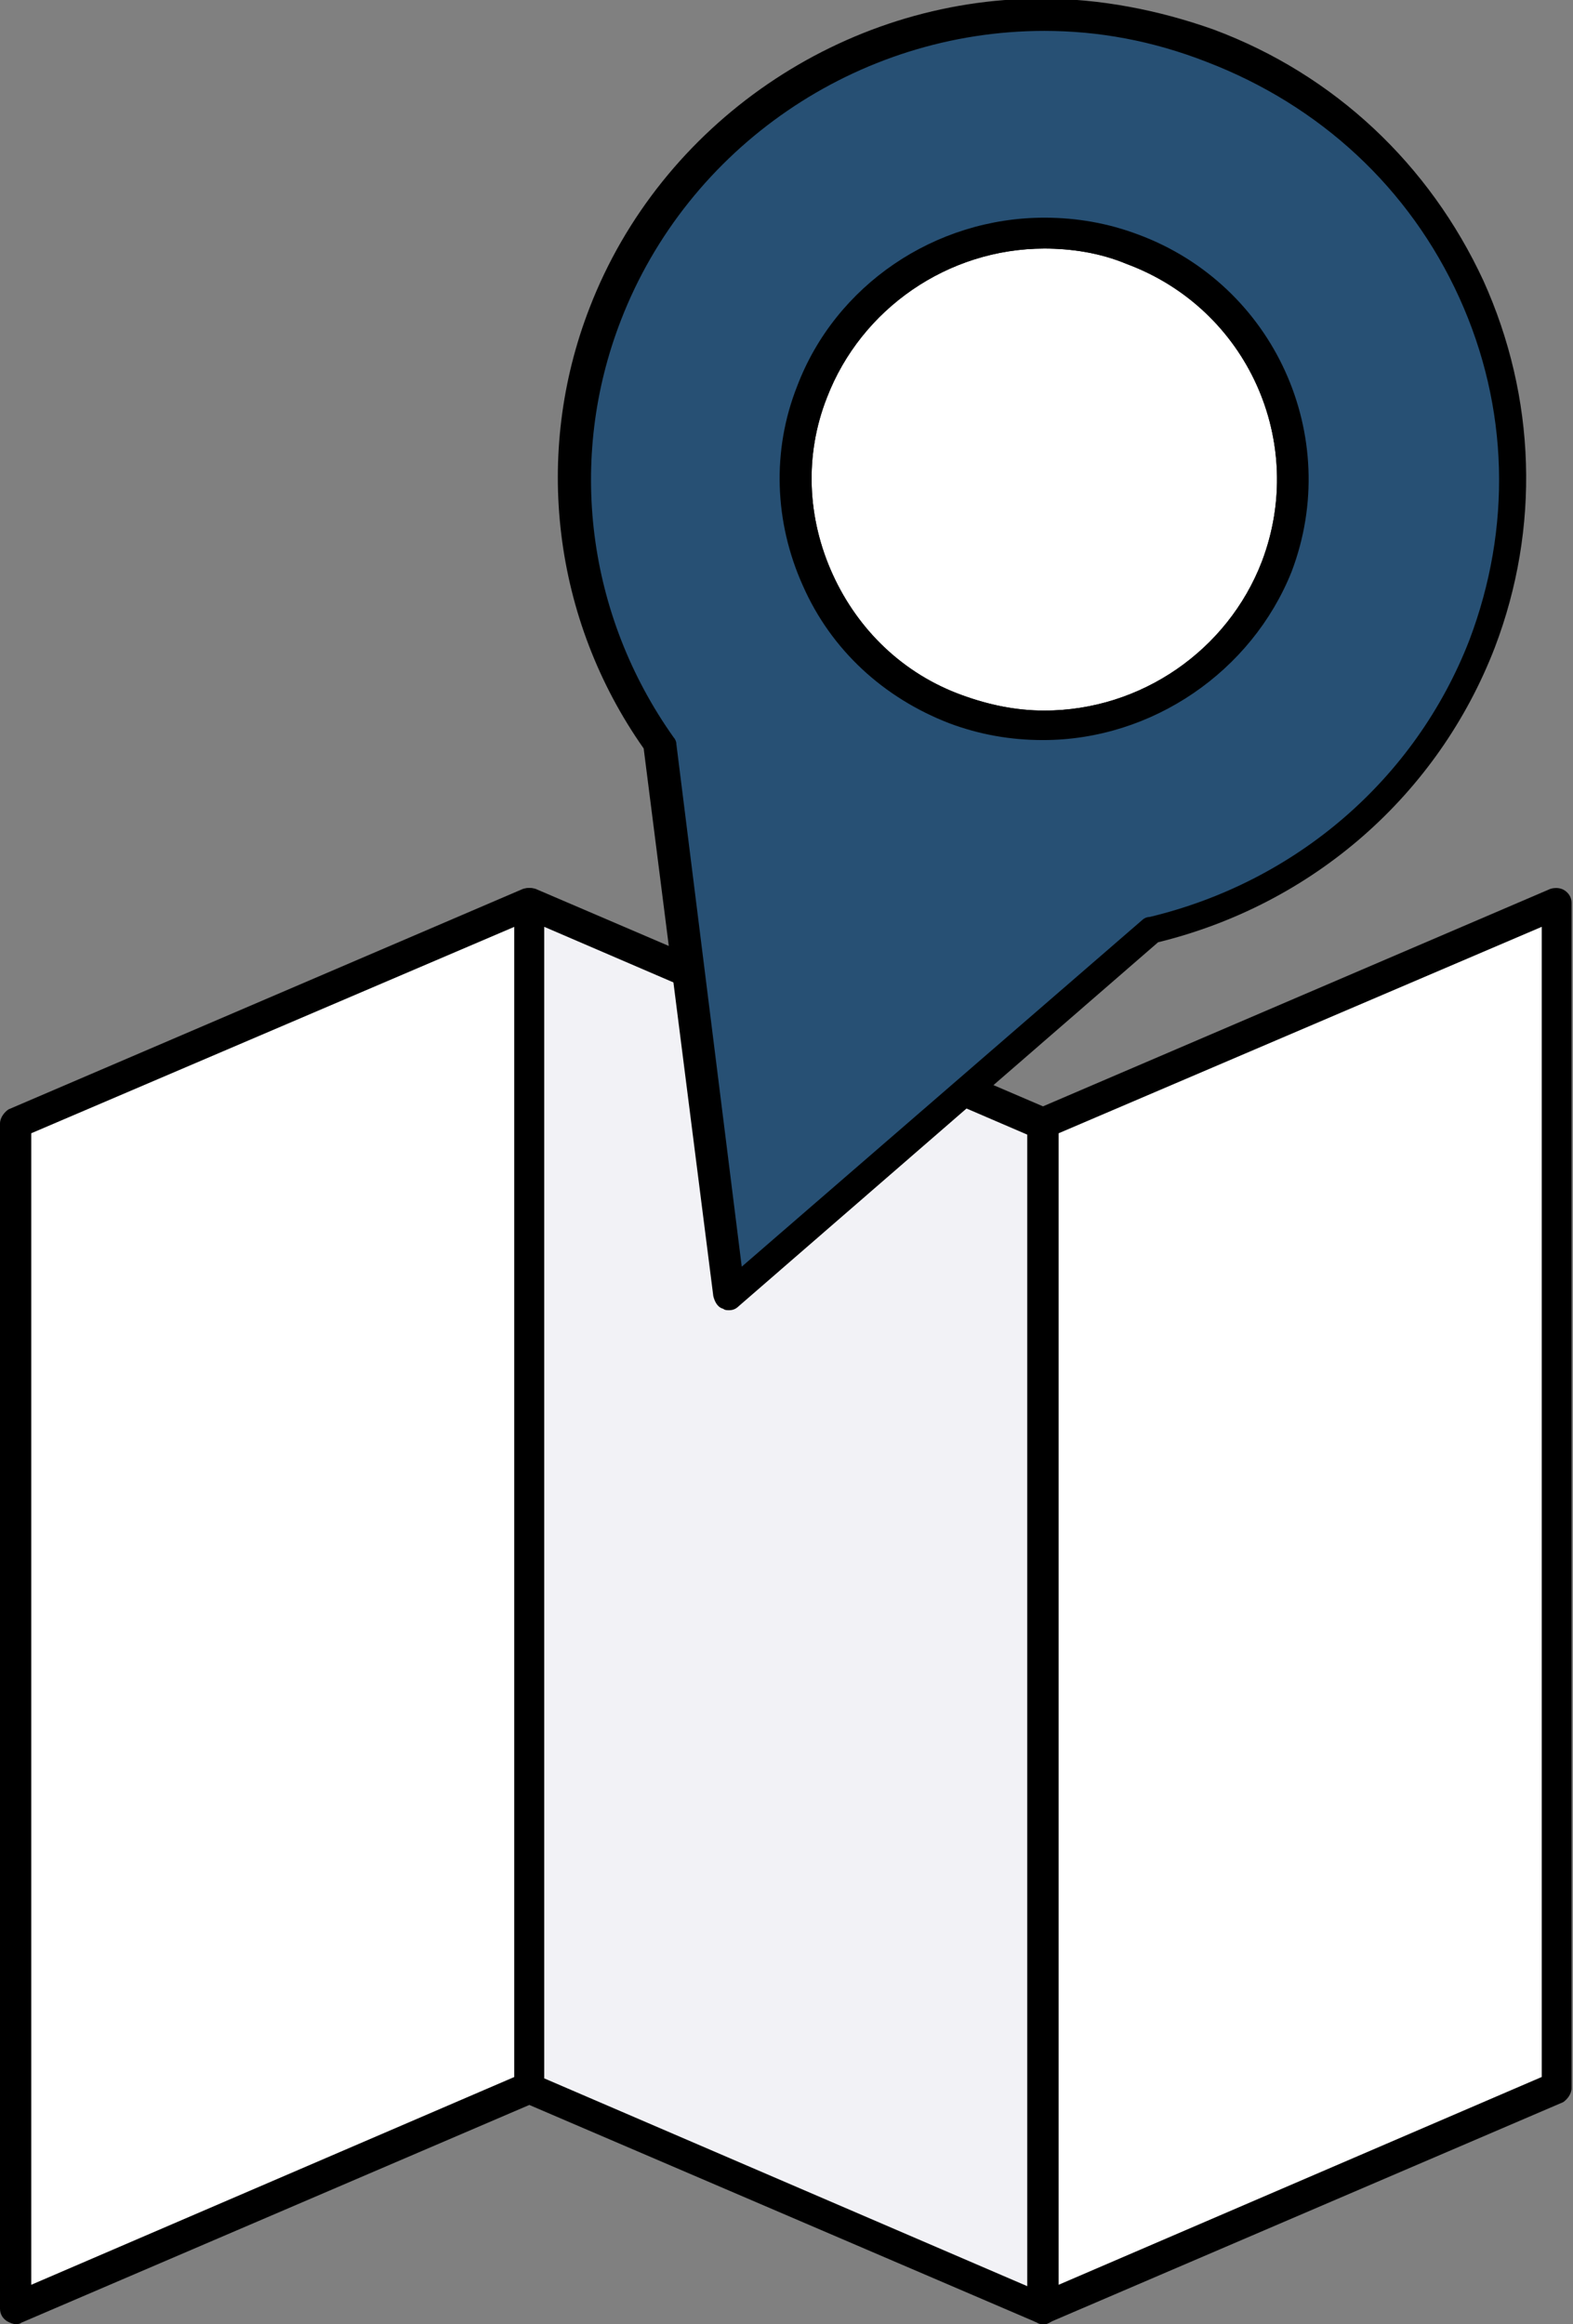
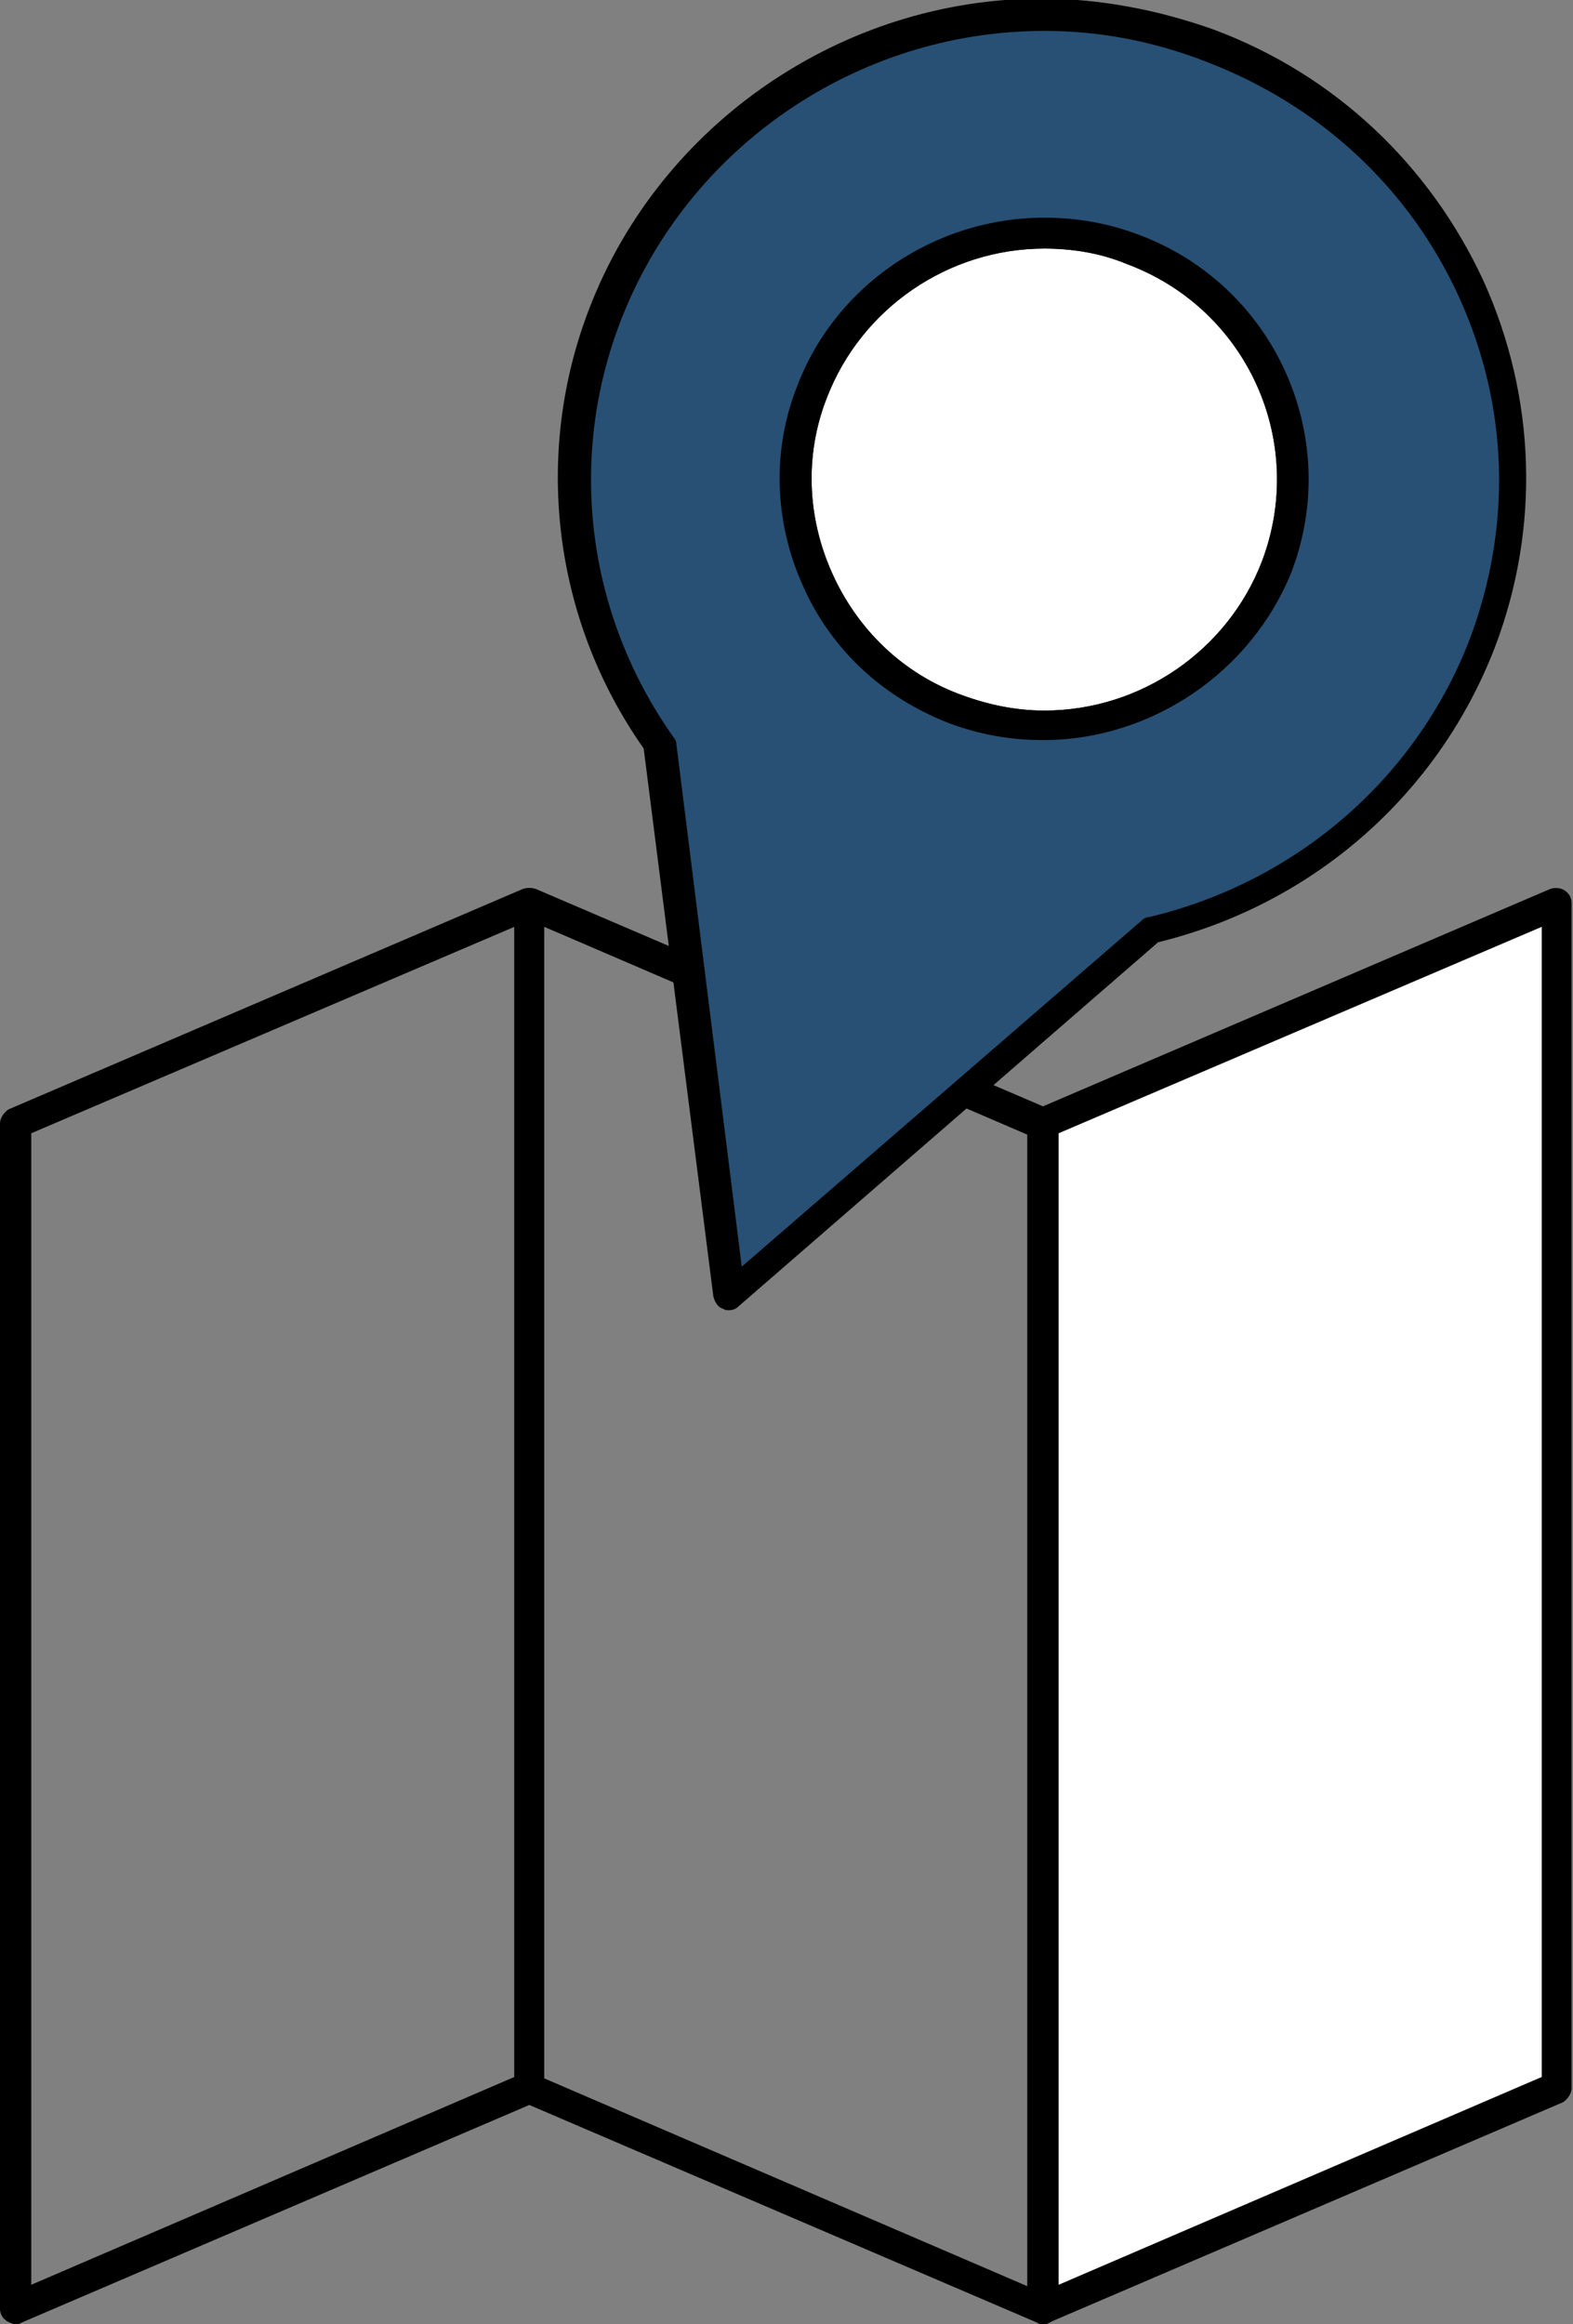
<svg xmlns="http://www.w3.org/2000/svg" width="44" height="65" viewBox="0 0 44 65" fill="none">
  <rect x="0" y="0" width="44" height="65" fill="#808080" stroke="none" />
  <g clip-path="url(#clip0)">
-     <path d="M14.826 58.402L0.438 64.568V31.42L14.826 25.254V58.402Z" fill="white" />
    <path d="M0.437 65C0.358 65 0.278 64.961 0.199 64.921C0.079 64.843 0 64.725 0 64.568V31.42C0 31.263 0.119 31.106 0.238 31.027L14.627 24.861C14.746 24.822 14.905 24.822 15.024 24.9C15.144 24.979 15.223 25.097 15.223 25.254V58.402C15.223 58.559 15.104 58.716 14.985 58.794L0.596 64.961C0.556 65 0.477 65 0.437 65ZM0.874 31.695V63.9L14.388 58.088V25.921L0.874 31.695Z" fill="black" />
-     <path d="M29.175 64.568L14.826 58.402V25.254L29.175 31.42V64.568Z" fill="#F2F2F6" />
    <path d="M29.175 65C29.135 65 29.055 65 29.016 64.961L14.627 58.794C14.468 58.716 14.389 58.559 14.389 58.402V25.254C14.389 25.097 14.468 24.979 14.587 24.9C14.707 24.822 14.866 24.822 14.985 24.861L29.373 31.027C29.532 31.106 29.612 31.263 29.612 31.42V64.568C29.612 64.725 29.532 64.843 29.413 64.921C29.373 64.961 29.294 65 29.175 65ZM15.223 58.127L28.737 63.94V31.734L15.223 25.921V58.127Z" fill="black" />
    <path d="M43.563 58.402L29.175 64.568V31.42L43.563 25.254V58.402Z" fill="white" />
    <path d="M29.174 65C29.095 65 29.015 64.961 28.936 64.921C28.817 64.843 28.737 64.725 28.737 64.568V31.42C28.737 31.263 28.857 31.106 28.976 31.027L43.364 24.861C43.483 24.822 43.642 24.822 43.762 24.9C43.881 24.979 43.96 25.097 43.96 25.254V58.402C43.96 58.559 43.841 58.716 43.722 58.794L29.334 64.961C29.294 65 29.254 65 29.174 65ZM29.612 31.695V63.9L43.126 58.088V25.921L29.612 31.695Z" fill="black" />
    <path d="M31.679 6.952C28.101 5.616 24.087 7.384 22.696 10.918C21.344 14.453 23.133 18.42 26.71 19.795C30.288 21.13 34.302 19.363 35.693 15.828C37.044 12.293 35.256 8.326 31.679 6.952Z" fill="white" />
    <path d="M29.174 20.659C28.26 20.659 27.386 20.502 26.551 20.187C24.723 19.48 23.252 18.145 22.457 16.338C21.662 14.571 21.583 12.568 22.298 10.761C23.371 7.934 26.154 6.048 29.214 6.048C30.128 6.048 31.003 6.205 31.837 6.52C35.653 7.934 37.561 12.175 36.13 15.946C35.017 18.773 32.235 20.659 29.174 20.659ZM29.214 6.952C26.511 6.952 24.087 8.64 23.133 11.115C22.497 12.725 22.576 14.492 23.292 16.063C24.007 17.634 25.279 18.852 26.909 19.441C27.664 19.716 28.419 19.873 29.214 19.873C31.917 19.873 34.341 18.184 35.295 15.71C36.567 12.372 34.898 8.64 31.519 7.384C30.764 7.069 29.969 6.952 29.214 6.952Z" fill="black" />
    <path d="M33.865 1.257C27.108 -1.296 19.516 2.082 16.933 8.758C15.343 12.921 16.058 17.399 18.443 20.816L20.39 36.212L32.195 26C36.289 25.057 39.827 22.151 41.417 17.988C44.04 11.311 40.622 3.81 33.865 1.257ZM26.71 19.795C23.133 18.459 21.305 14.492 22.696 10.918C24.047 7.384 28.062 5.577 31.679 6.952C35.256 8.287 37.084 12.254 35.693 15.828C34.342 19.363 30.327 21.169 26.71 19.795Z" fill="#275074" />
    <path d="M20.39 36.644C20.351 36.644 20.271 36.644 20.231 36.604C20.072 36.565 19.993 36.408 19.953 36.251L18.005 20.933C15.462 17.32 14.905 12.686 16.495 8.601C18.482 3.456 23.57 -0.039 29.135 -0.039C30.764 -0.039 32.394 0.275 33.944 0.825C37.322 2.082 39.986 4.595 41.496 7.855C42.967 11.115 43.086 14.767 41.814 18.106C40.224 22.23 36.726 25.293 32.394 26.353L20.669 36.526C20.589 36.604 20.509 36.644 20.39 36.644ZM29.214 0.864C23.968 0.864 19.238 4.124 17.369 8.955C15.859 12.843 16.416 17.202 18.84 20.619C18.88 20.659 18.92 20.737 18.92 20.816L20.748 35.426L31.957 25.725C31.996 25.686 32.076 25.646 32.155 25.646C36.249 24.665 39.588 21.798 41.099 17.909C42.291 14.767 42.211 11.39 40.82 8.326C39.429 5.263 36.925 2.946 33.745 1.728C32.235 1.139 30.724 0.864 29.214 0.864ZM29.174 20.698C28.26 20.698 27.386 20.541 26.551 20.227C24.723 19.52 23.252 18.184 22.457 16.378C21.662 14.61 21.583 12.607 22.298 10.801C23.371 7.973 26.154 6.088 29.214 6.088C30.128 6.088 31.003 6.245 31.837 6.559C35.653 7.973 37.561 12.214 36.13 15.985C35.017 18.773 32.235 20.698 29.174 20.698ZM29.214 6.952C26.511 6.952 24.087 8.64 23.133 11.115C22.497 12.725 22.576 14.492 23.292 16.063C24.007 17.634 25.279 18.852 26.909 19.441C27.664 19.716 28.419 19.873 29.214 19.873C31.917 19.873 34.342 18.184 35.295 15.71C36.567 12.372 34.898 8.64 31.519 7.384C30.764 7.069 29.969 6.952 29.214 6.952Z" fill="black" />
  </g>
  <defs>
    <clipPath id="clip0">
      <rect width="44" height="65" fill="white" />
    </clipPath>
  </defs>
</svg>